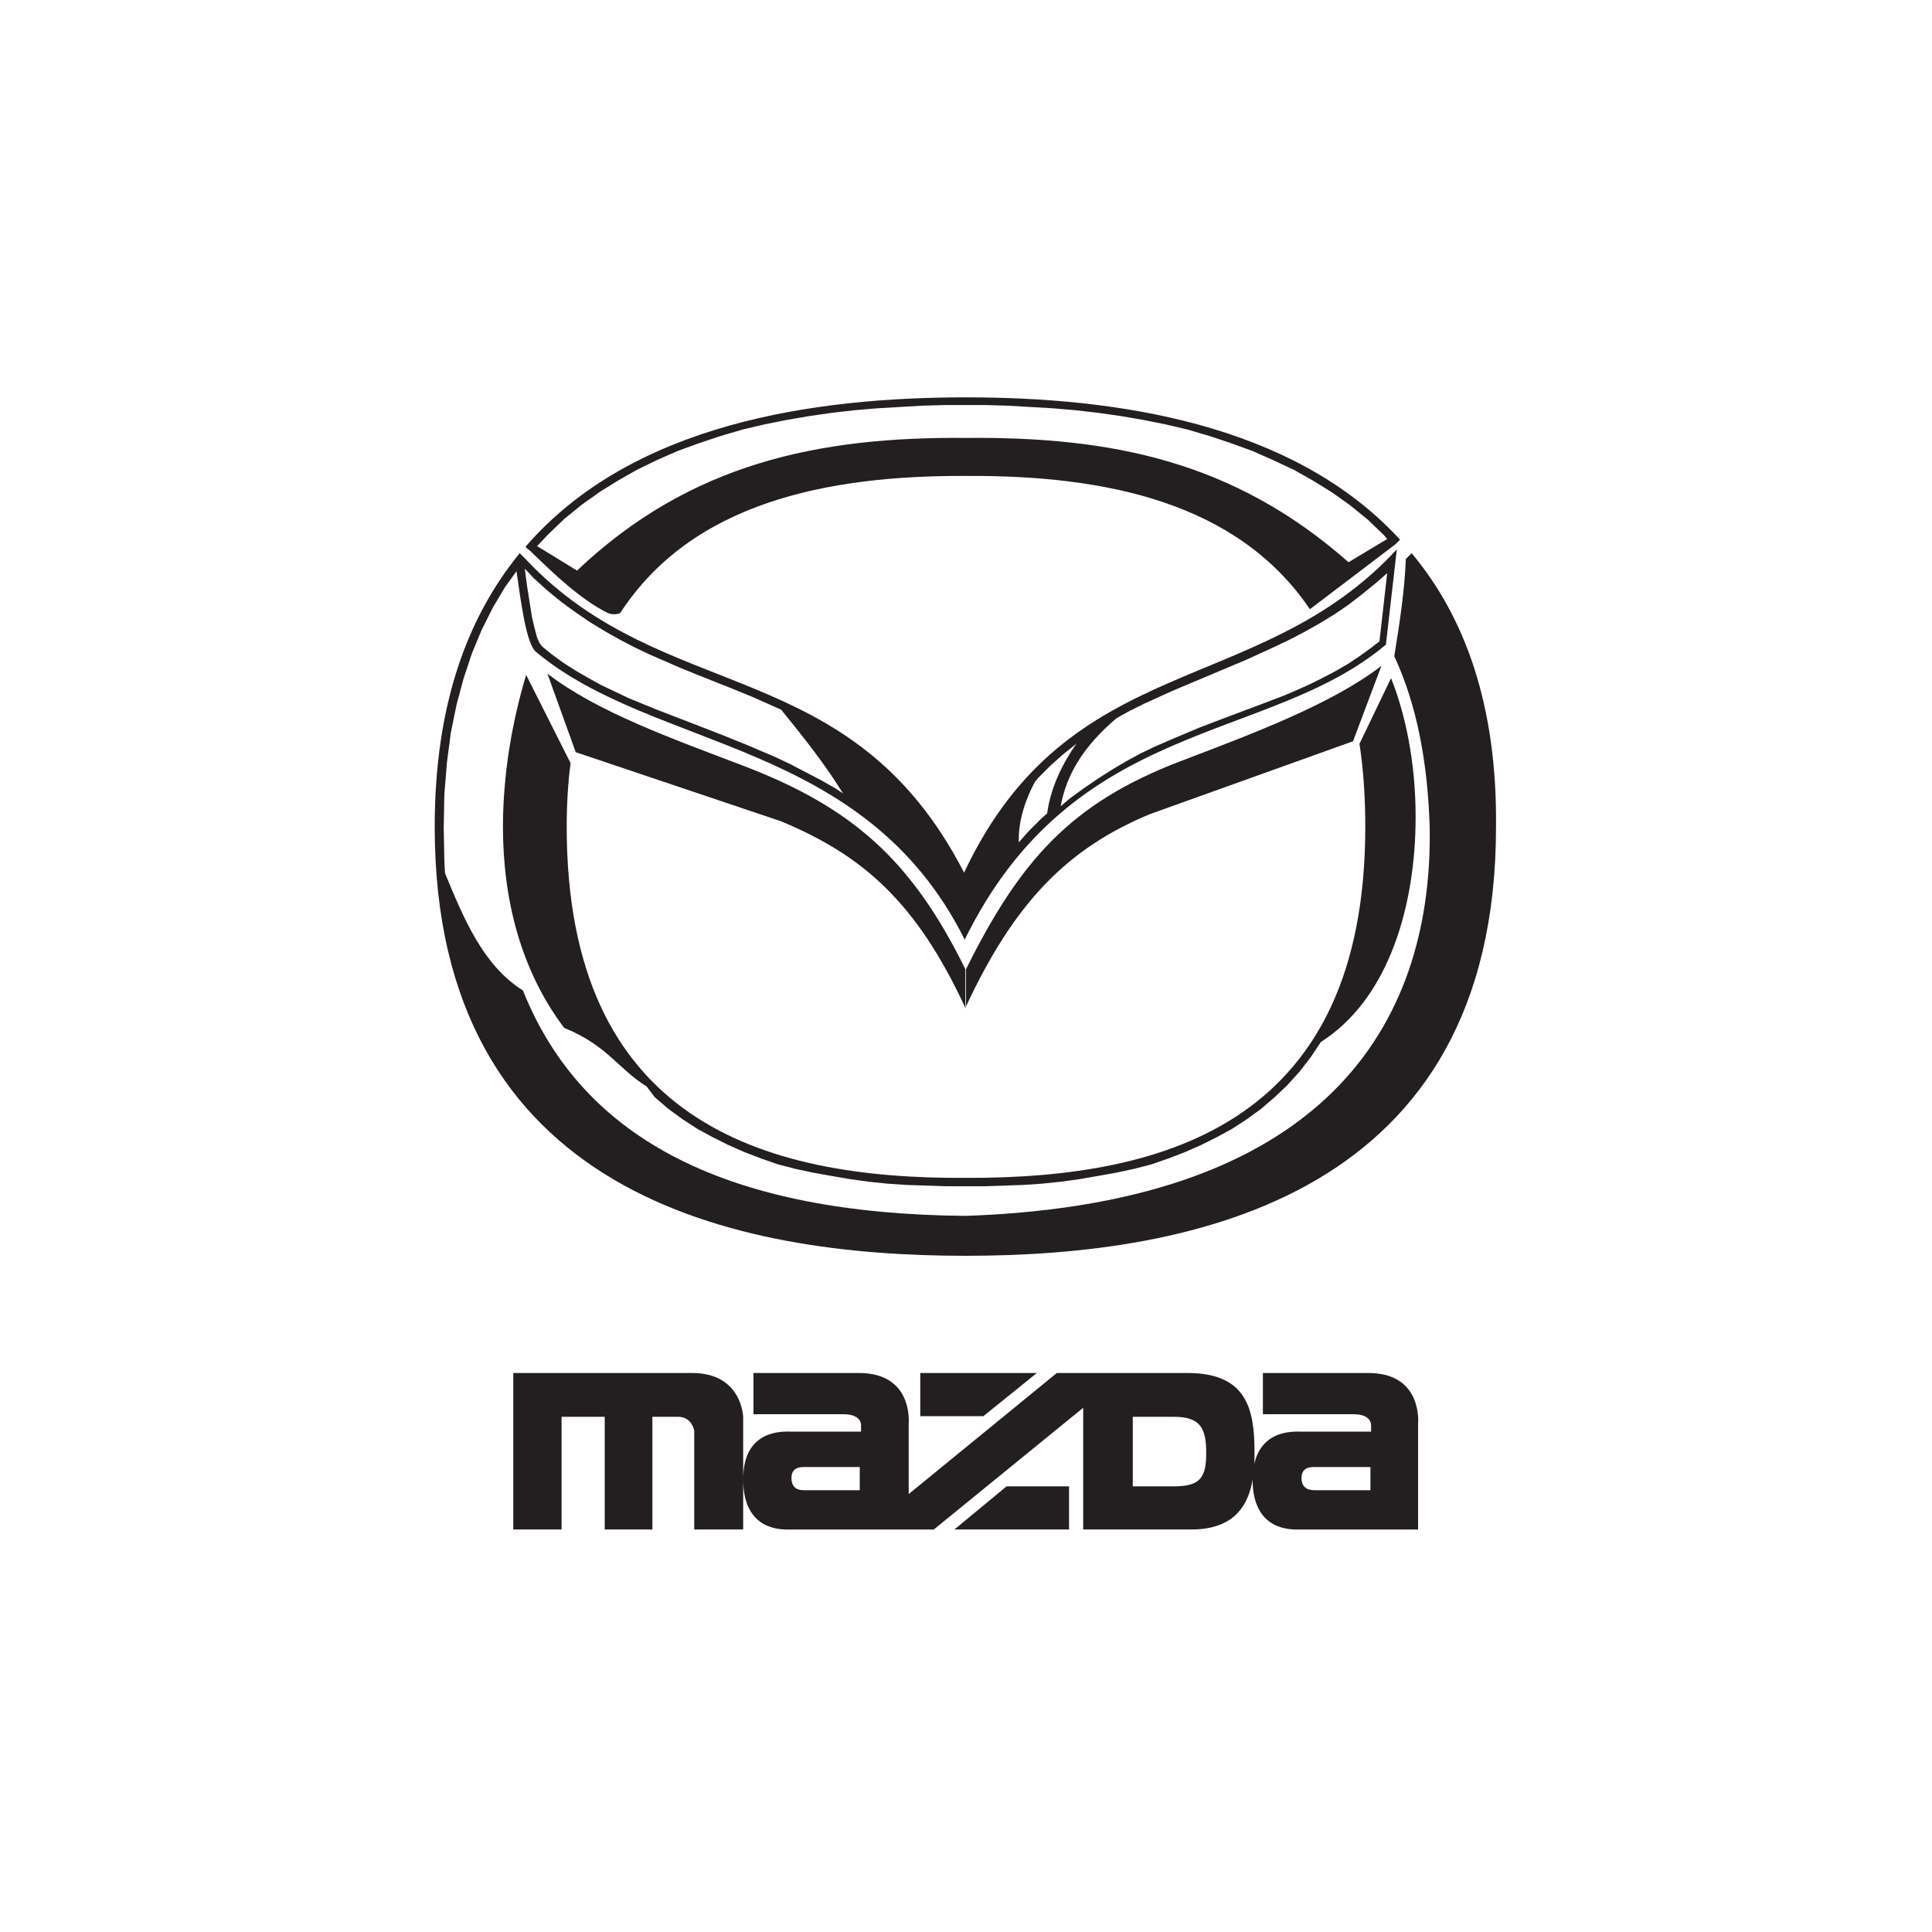
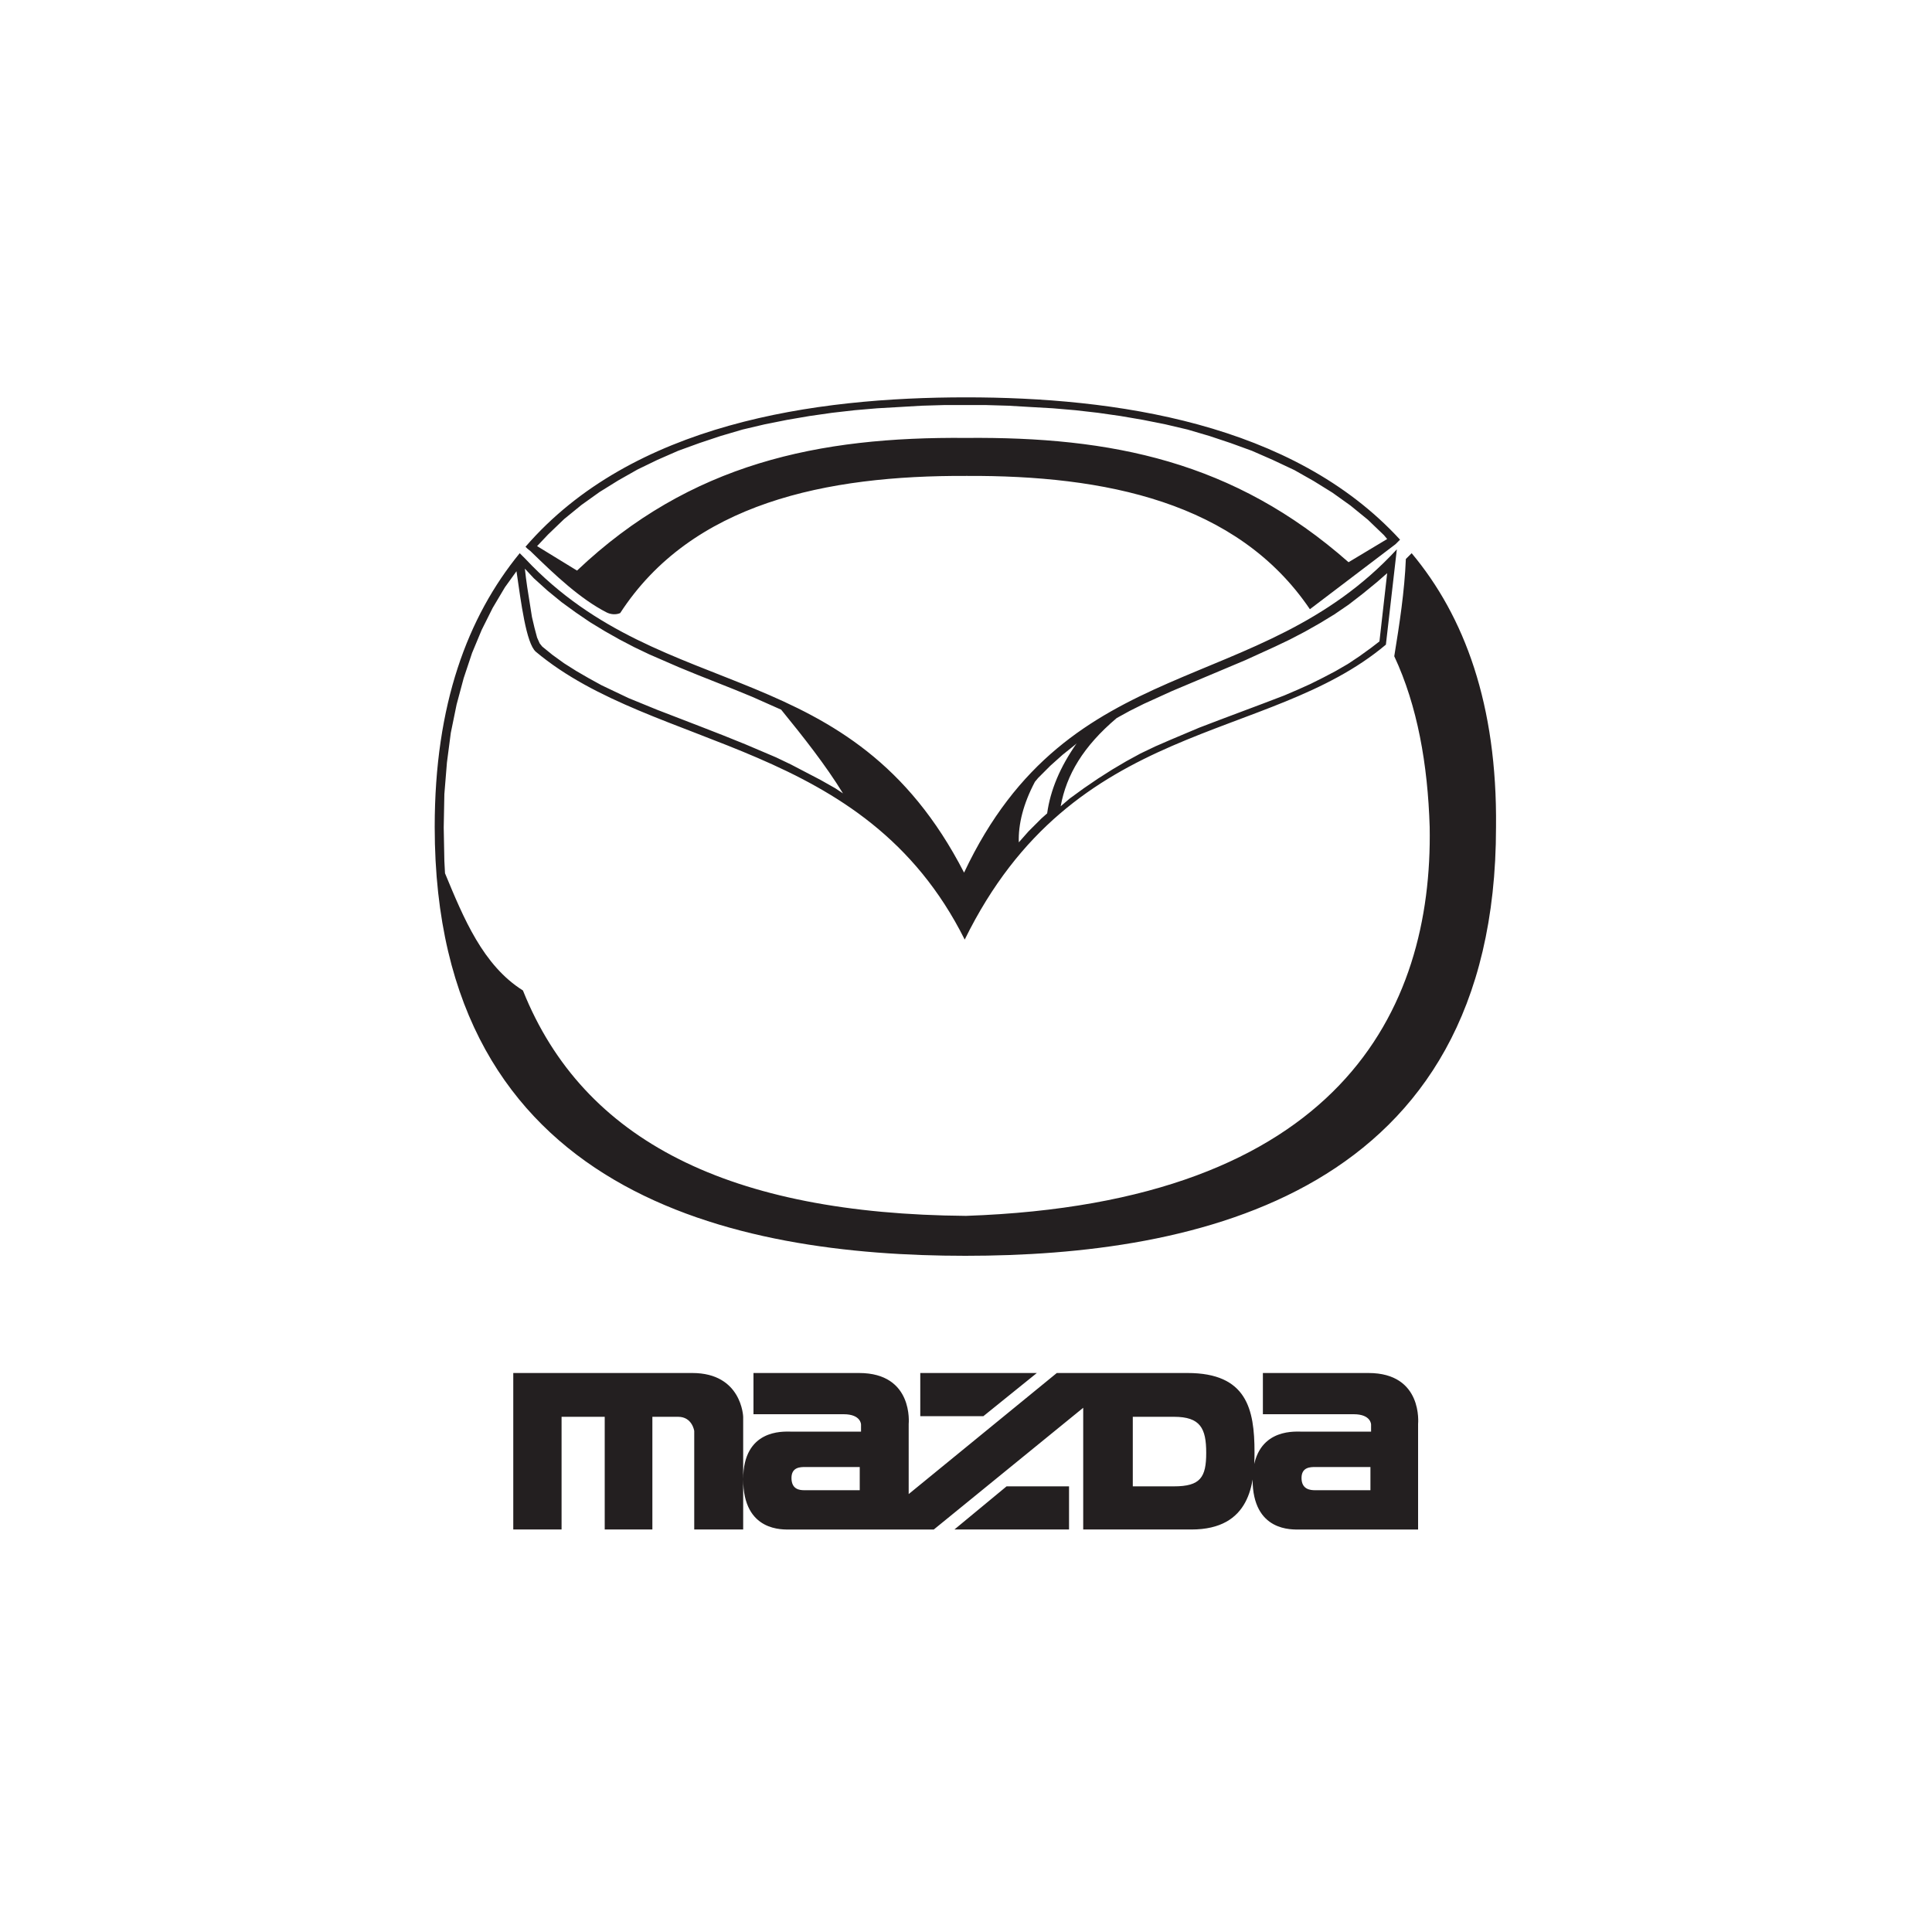
<svg xmlns="http://www.w3.org/2000/svg" version="1.1" id="Layer_1" x="0px" y="0px" viewBox="0 0 300 300" style="enable-background:new 0 0 300 300;" xml:space="preserve">
  <style type="text/css"> .st0{fill:#231F20;} </style>
  <g>
-     <path class="st0" d="M100.4,168.7c-4.5-2.8-6-6.3-12.8-9.1c-6.8-9-9.5-20.1-9.5-31.2c0-8.1,1.4-16.3,3.6-23.6l6.9,13.7 c-0.4,3-0.6,6.4-0.6,9.9c0,45.5,30.2,54.7,62,54.5c31.8,0.1,62-9.1,62-54.5c0-4.7-0.3-9-0.9-12.9l4.9-10.2c2.6,6.5,4,14.7,3.8,23.1 c-0.3,13.4-4.6,27-14.7,33.4l-1.6,2.4l-1.7,2.2l-1.9,2.1l-2,1.9l-2.1,1.8l-2.2,1.6l-2.3,1.5l-2.4,1.3l-2.4,1.2l-2.5,1.1l-2.6,1 l-2.6,0.9l-2.7,0.7l-2.8,0.6l-2.8,0.5l-2.9,0.5l-2.9,0.4l-2.9,0.3l-3,0.2l-3,0.1l-3,0.1h-6l-3-0.1l-3-0.1l-3-0.2l-2.9-0.3l-2.9-0.4 l-2.9-0.5l-2.8-0.5l-2.8-0.6l-2.7-0.7l-2.6-0.9l-2.6-1l-2.5-1.1l-2.4-1.2l-2.4-1.3l-2.3-1.5l-2.2-1.6l-2.1-1.8L100.4,168.7 L100.4,168.7z" />
    <path class="st0" d="M217.4,83.8C200.7,65.6,173,61.7,150,61.7c-23.5,0-51.8,4-68.4,23.2l0.3,0.3l0,0l0.5,0.4l0.2,0.2l0,0 c3.6,3.5,7.5,7.2,11.6,9.3c0.6,0.3,1.4,0.4,2.1,0.1c11.1-17.1,32-21.4,53.8-21.3c21.4-0.1,42,4,53.3,20.7l13.3-10.1l0,0L217.4,83.8 z M209.4,87.3C191.6,71.6,172.6,67.8,150,68c-22.8-0.2-42.8,3.9-60.4,20.6l-6.2-3.8l1.7-1.8l2.5-2.4l2.7-2.2l2.8-2l2.9-1.8l3-1.7 l3.1-1.5l3.2-1.4l3.3-1.2l3.3-1.1l3.4-1l3.4-0.8l3.5-0.7l3.5-0.6l3.5-0.5l3.5-0.4l3.5-0.3l3.5-0.2l3.4-0.2l3.4-0.1l3.3,0l3.4,0 l3.4,0.1l3.4,0.2l3.5,0.2l3.5,0.3l3.5,0.4l3.5,0.5l3.5,0.6l3.5,0.7l3.4,0.8l3.4,1l3.3,1.1l3.3,1.2l3.2,1.4L201,73l3,1.7l2.9,1.8 l2.8,2l2.7,2.2l2.5,2.4l0.5,0.6L209.4,87.3z" />
-     <path class="st0" d="M149.9,156.5c-7.6-16.4-15.9-23.7-28.7-29l-31.8-10.7L85,104.6c7.8,6,19.4,10.1,30.4,14.3 c17,6.5,26.2,14.7,34.5,31.6V156.5L149.9,156.5z" />
-     <path class="st0" d="M149.9,156.5c7.6-16.4,15.9-24.8,28.7-30.1l31.5-11.3l4.4-11.7c-7.8,6-20.2,10.6-31.2,14.8 c-17,6.5-24.9,15.4-33.3,32.3V156.5L149.9,156.5z" />
    <path class="st0" d="M219.2,85.9l-0.9,0.9c-0.2,5-1,10.2-1.8,15.1c3.6,7.7,5.2,16.8,5.5,26.5c0.5,28.5-14,58.4-72,60.4 c-36.5-0.3-59.4-11.5-68.8-35c-6.2-3.9-9.2-11.2-12.1-18.2l-0.1-1.9l-0.1-5.2l0.1-5.2l0.4-4.9l0.6-4.6l0.9-4.4l1.1-4.1l1.3-3.9 l1.5-3.6l1.7-3.4l1.9-3.2l1.8-2.5c0.7,4.8,1.5,11.2,3,12.5c18.5,15.5,51,13.5,66.6,44.7c17-34.6,47-30.3,65.4-45.8l1.7-14.8 c-21.5,23.3-50.8,15.4-67.2,50.2c-17.6-34.2-46.5-25.7-68.1-48.7l-0.9-0.9c-8.1,9.9-13.2,23.5-13.2,42.5 c0,57.3,46.8,66.6,82.4,66.6c35.6,0,82.4-9.3,82.4-66.6C232.5,109.4,227.4,95.7,219.2,85.9z M173.4,111.5l2-1.1l2.2-1.1l4.4-2 c3.8-1.6,7.6-3.2,11.4-4.8l4.6-2.1l2.3-1.1l2.3-1.2l2.3-1.3l2.3-1.4l2.2-1.5l2.2-1.7l2.2-1.8l1.6-1.4l-1.2,10.6l-1.3,1l-1.8,1.3 l-1.8,1.2l-1.9,1.1l-1.9,1l-2,1l-2,0.9l-2.1,0.9c-4.4,1.7-8.8,3.3-13.2,5l-4.5,1.9l-2.3,1l-2.3,1.1l-2.2,1.2l-2.2,1.3l-2.2,1.4 l-2.2,1.5l-2.2,1.6l-1.4,1.2C165.6,120.3,168.2,115.9,173.4,111.5z M160.7,121.4l0.5-0.6l1.9-1.9l1.9-1.7l2-1.6l0.2-0.2 c-2.6,3.7-4.1,7.3-4.6,10.9l-0.9,0.8l-2,2l-1.5,1.7C158.1,128,158.9,124.8,160.7,121.4z M82.9,89.8l2.1,1.9l2.2,1.8l2.2,1.6 l2.2,1.5l2.3,1.4l2.3,1.3l2.3,1.2l2.3,1.1l4.6,2c3.8,1.6,7.6,3,11.4,4.6l4.5,2l0,0c3.5,4.3,6.9,8.6,9.6,13l-1.2-0.8l-2.3-1.3 l-2.3-1.2l-2.3-1.2l-2.3-1.1l-4.7-2c-4.6-1.9-9.2-3.6-13.8-5.4l-4.4-1.8l-2.1-1l-2.1-1l-2-1.1l-1.9-1.1l-1.9-1.2l-1.8-1.3l-1.6-1.3 l-0.4-0.5l-0.4-0.9L83,97.5l-0.4-1.7l-0.3-1.9c-0.3-1.8-0.6-3.7-0.8-5.6L82.9,89.8z" />
  </g>
  <path class="st0" d="M115.4,220v17.5h-7.6v-15.3c0,0-0.3-2.2-2.5-2.2h-4v17.5h-7.4V220h-6.7v17.5h-7.5v-24.3h27.8 C115.2,213.2,115.4,220,115.4,220 M142.9,213.2H161l-8.3,6.7h-9.8V213.2 M122.7,222.3h11v-1.1c0,0,0-1.6-2.7-1.6h-14v-6.4h16.4 c8.5,0,7.7,7.9,7.7,7.9V232l23-18.8h20.3c9.2,0,10.4,5.6,10.4,12.3c0,4.8-0.6,12-9.8,12h-16.8v-18.9L145,237.5h-22.3 c-1.1,0-7.3,0.4-7.3-7.8C115.4,221.9,121.6,222.3,122.7,222.3 M175.9,230.8h6.4c4.1,0,5-1.4,5-5.2s-0.9-5.6-5-5.6h-6.4V230.8 M124.9,231.4h8.6v-3.6H125c-0.7,0-2.1,0-2.1,1.7C122.9,231.3,124.2,231.4,124.9,231.4 M166,230.8v6.7h-17.8l8.1-6.7H166 M201.9,222.3h11v-1.1c0,0,0-1.6-2.7-1.6h-14.1v-6.4h16.4c8.5,0,7.7,7.9,7.7,7.9v16.4h-18.4c-1.1,0-7.3,0.4-7.3-7.8 C194.6,221.9,200.8,222.3,201.9,222.3 M204.2,231.4h8.6v-3.6h-8.6c-0.7,0-2.1,0-2.1,1.7C202.1,231.3,203.5,231.4,204.2,231.4" />
</svg>